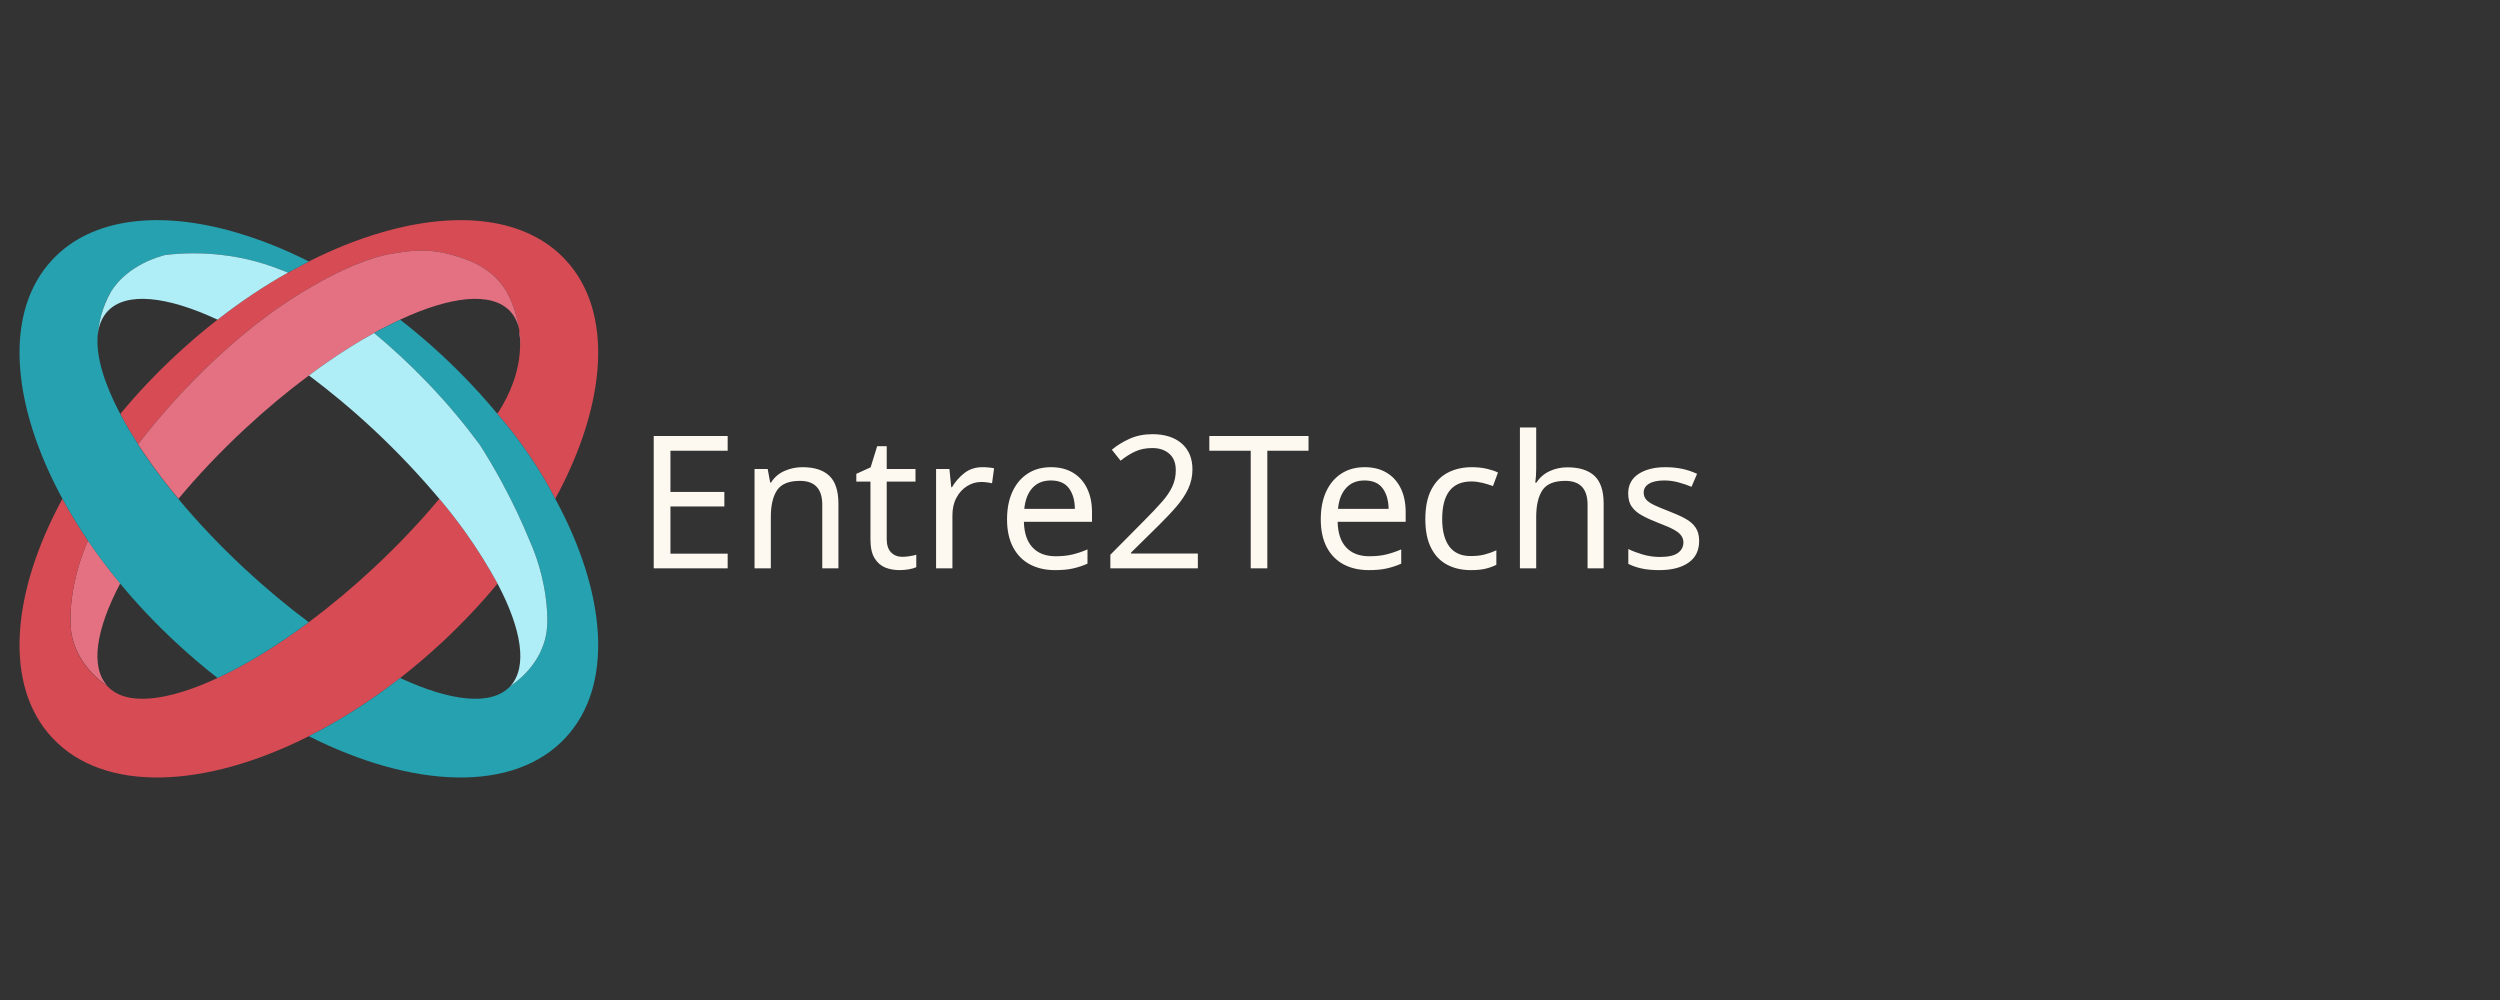
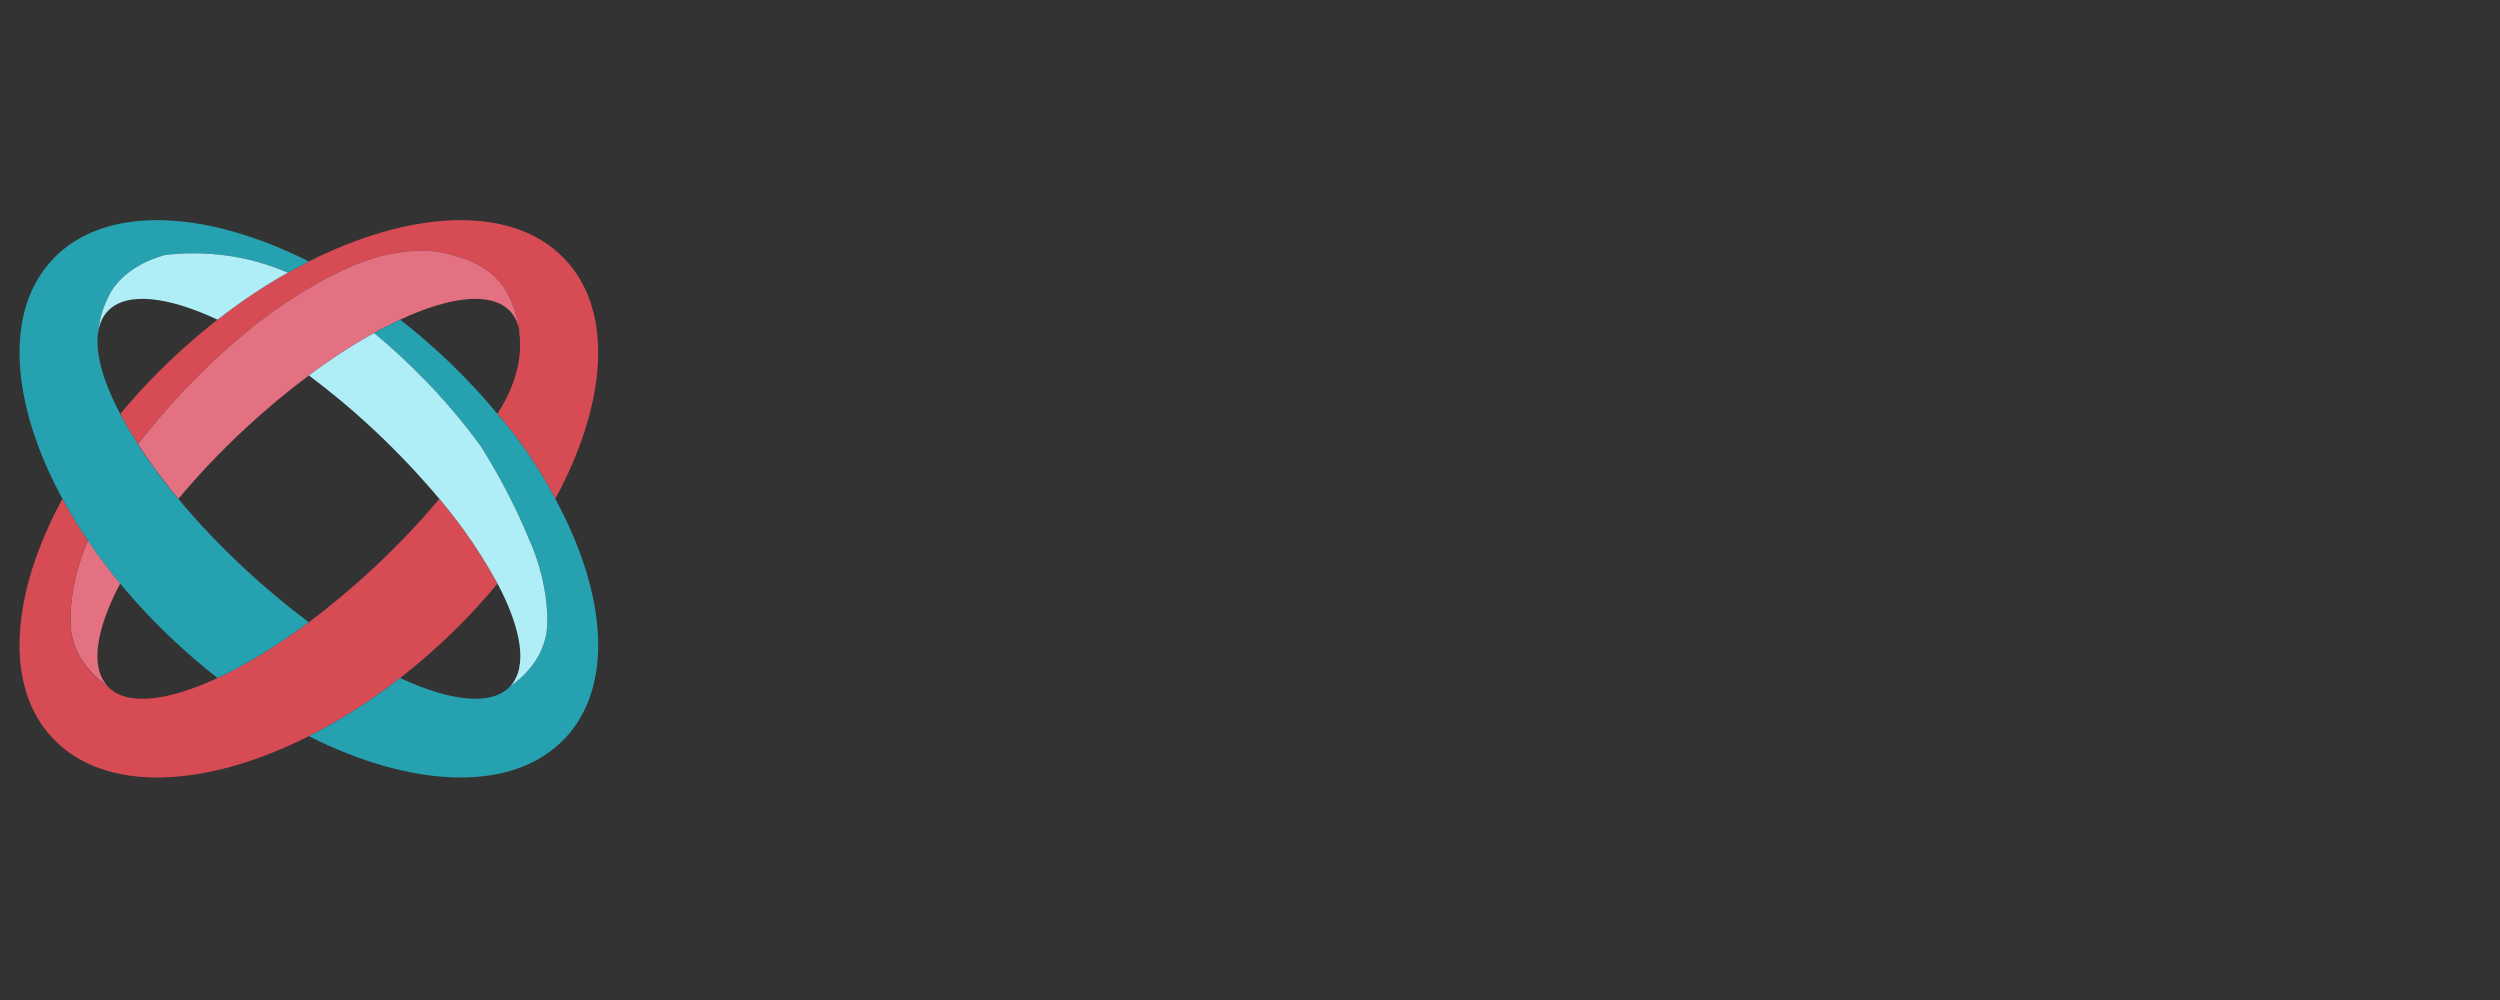
<svg xmlns="http://www.w3.org/2000/svg" height="80" width="200" zoomAndPan="magnify" viewBox="0 0 150 60" preserveAspectRatio="xMidYMid meet" version="1.0">
  <rect x="0" y="0" width="150" height="60" fill="#333333" stroke="none" />
  <path fill="#e37182" d="M 7.215 35.004 C 5.758 37.762 5.395 40.027 6.457 41.168 C 5.906 40.789 4.789 39.895 4.375 38.395 C 4.285 38.078 4.172 37.535 4.254 36.453 C 4.398 34.59 4.977 33.117 5.281 32.434 C 5.867 33.297 6.512 34.152 7.215 35.004 Z M 7.215 35.004 " fill-opacity="1" fill-rule="nonzero" />
-   <path fill="#e37182" d="M 29.922 24.707 C 29.898 24.75 29.875 24.797 29.852 24.844 C 29.848 24.84 29.848 24.836 29.844 24.832 C 29.871 24.789 29.898 24.75 29.922 24.707 Z M 29.922 24.707 " fill-opacity="1" fill-rule="nonzero" />
-   <path fill="#e37182" d="M 31.203 20.832 C 31.215 20.621 31.211 20.402 31.195 20.184 C 31.188 20.062 31.176 19.945 31.16 19.828 C 31.168 19.867 31.176 19.906 31.18 19.945 C 31.199 20.07 31.203 20.191 31.215 20.309 C 31.223 20.473 31.219 20.652 31.203 20.832 Z M 31.203 20.832 " fill-opacity="1" fill-rule="nonzero" />
  <path fill="#e37182" d="M 29.922 24.707 C 29.898 24.75 29.875 24.797 29.852 24.844 C 29.848 24.84 29.848 24.836 29.844 24.832 C 29.871 24.789 29.898 24.75 29.922 24.707 Z M 29.922 24.707 " fill-opacity="1" fill-rule="nonzero" />
  <path fill="#e37182" d="M 31.203 20.832 C 31.215 20.621 31.211 20.402 31.195 20.184 C 31.188 20.062 31.176 19.945 31.16 19.828 C 31.168 19.867 31.176 19.906 31.18 19.945 C 31.199 20.07 31.203 20.191 31.215 20.309 C 31.223 20.473 31.219 20.652 31.203 20.832 Z M 31.203 20.832 " fill-opacity="1" fill-rule="nonzero" />
  <path fill="#e37182" d="M 29.922 24.707 C 29.898 24.75 29.875 24.797 29.852 24.844 C 29.848 24.84 29.848 24.836 29.844 24.832 C 29.871 24.789 29.898 24.75 29.922 24.707 Z M 29.922 24.707 " fill-opacity="1" fill-rule="nonzero" />
  <path fill="#e37182" d="M 31.203 20.832 C 31.215 20.621 31.211 20.402 31.195 20.184 C 31.188 20.062 31.176 19.945 31.16 19.828 C 31.168 19.867 31.176 19.906 31.18 19.945 C 31.199 20.07 31.203 20.191 31.215 20.309 C 31.223 20.473 31.219 20.652 31.203 20.832 Z M 31.203 20.832 " fill-opacity="1" fill-rule="nonzero" />
  <path fill="#d64b54" d="M 33.316 29.93 C 32.906 29.141 32.41 28.285 31.809 27.395 C 31.148 26.414 30.484 25.566 29.852 24.844 C 29.875 24.797 29.898 24.75 29.922 24.707 C 30.586 23.652 31.16 22.332 31.203 20.832 C 31.219 20.652 31.223 20.473 31.215 20.309 C 31.203 20.191 31.199 20.07 31.18 19.945 C 31.176 19.906 31.168 19.867 31.16 19.828 C 31.16 19.82 31.16 19.816 31.16 19.809 C 31.145 19.691 31.121 19.551 31.086 19.391 C 31.086 19.391 30.871 18.32 30.387 17.488 C 29.469 15.918 27.805 15.496 27.141 15.301 C 25.645 14.863 24.406 15.062 23.453 15.234 C 23.023 15.305 21.465 15.602 18.738 17.176 C 16.98 18.188 15.59 19.242 14.41 20.23 C 12.75 21.633 10.543 23.723 8.285 26.656 C 8.172 26.477 8.059 26.309 7.957 26.133 C 7.922 26.082 7.887 26.027 7.859 25.973 C 7.824 25.922 7.797 25.875 7.766 25.824 C 7.75 25.797 7.734 25.77 7.715 25.742 C 7.625 25.59 7.539 25.434 7.457 25.289 C 7.371 25.137 7.289 24.988 7.215 24.84 C 8.203 23.641 9.309 22.469 10.52 21.34 C 11.348 20.57 12.195 19.844 13.055 19.18 C 14.445 18.094 15.863 17.148 17.281 16.355 L 17.285 16.355 C 17.703 16.129 18.113 15.91 18.531 15.688 C 20 14.945 21.461 14.363 22.871 13.953 C 22.883 13.949 22.898 13.945 22.91 13.941 C 27.492 12.609 31.57 13.059 33.926 15.586 C 36.848 18.711 36.402 24.25 33.316 29.93 Z M 33.316 29.93 " fill-opacity="1" fill-rule="nonzero" />
  <path fill="#d64b54" d="M 29.852 35.016 C 28.859 36.215 27.754 37.391 26.547 38.516 C 25.719 39.289 24.867 40.012 24.012 40.68 C 22.211 42.082 20.363 43.25 18.531 44.172 C 12.273 47.328 6.23 47.586 3.137 44.27 C 0.215 41.145 0.66 35.605 3.746 29.926 C 4.203 30.766 4.715 31.609 5.281 32.445 C 4.977 33.133 4.398 34.602 4.254 36.469 C 4.172 37.547 4.285 38.09 4.375 38.406 C 4.789 39.91 5.906 40.801 6.457 41.18 C 7.566 42.371 10.02 42.09 13.055 40.68 C 14.746 39.891 16.613 38.758 18.535 37.328 C 19.816 36.371 21.121 35.285 22.41 34.086 C 23.883 32.711 25.211 31.309 26.359 29.926 C 26.855 30.512 27.371 31.164 27.879 31.871 C 28.668 32.969 29.316 34.035 29.852 35.016 Z M 29.852 35.016 " fill-opacity="1" fill-rule="nonzero" />
  <path fill="#e37182" d="M 29.922 24.707 C 29.898 24.75 29.875 24.797 29.852 24.844 C 29.848 24.84 29.848 24.836 29.844 24.832 C 29.871 24.789 29.898 24.75 29.922 24.707 Z M 29.922 24.707 " fill-opacity="1" fill-rule="nonzero" />
  <path fill="#e37182" d="M 31.203 20.832 C 31.215 20.621 31.211 20.402 31.195 20.184 C 31.188 20.062 31.176 19.945 31.16 19.828 C 31.168 19.867 31.176 19.906 31.18 19.945 C 31.199 20.07 31.203 20.191 31.215 20.309 C 31.223 20.473 31.219 20.652 31.203 20.832 Z M 31.203 20.832 " fill-opacity="1" fill-rule="nonzero" />
  <path fill="#25a1b0" d="M 18.535 37.328 C 16.613 38.758 14.746 39.891 13.055 40.68 C 12.195 40.012 11.348 39.289 10.52 38.516 C 9.309 37.391 8.203 36.215 7.215 35.02 C 6.512 34.168 5.867 33.309 5.281 32.445 C 4.715 31.609 4.203 30.766 3.746 29.926 C 0.66 24.25 0.215 18.711 3.137 15.586 C 5.496 13.059 9.57 12.609 14.152 13.941 C 14.172 13.945 14.18 13.949 14.199 13.957 C 15.605 14.367 17.059 14.945 18.531 15.688 C 18.113 15.91 17.703 16.129 17.285 16.355 L 17.281 16.355 C 16.43 16.016 15.316 15.586 13.758 15.355 C 12.188 15.121 10.852 15.188 9.91 15.301 C 9.641 15.367 7.676 15.871 6.668 17.488 C 6.625 17.559 6.582 17.629 6.543 17.703 C 6.531 17.719 6.523 17.738 6.512 17.758 C 6.477 17.832 6.438 17.902 6.406 17.977 C 6.391 18.008 6.375 18.043 6.359 18.078 C 6.348 18.102 6.34 18.129 6.332 18.148 C 6.324 18.168 6.312 18.191 6.309 18.211 C 6.281 18.273 6.254 18.336 6.234 18.402 C 6.227 18.426 6.219 18.449 6.211 18.473 C 6.203 18.488 6.195 18.508 6.191 18.523 C 6.18 18.551 6.172 18.578 6.164 18.605 C 6.148 18.645 6.141 18.68 6.129 18.719 C 6.117 18.746 6.109 18.777 6.105 18.805 C 6.094 18.852 6.078 18.891 6.066 18.938 C 6.066 18.949 6.059 18.965 6.055 18.984 C 6.039 19.043 6.027 19.102 6.012 19.164 C 6.008 19.18 6.004 19.199 6 19.219 C 5.988 19.273 5.973 19.336 5.965 19.391 C 5.953 19.465 5.938 19.531 5.93 19.594 C 5.914 19.668 5.902 19.734 5.898 19.793 C 5.887 19.871 5.879 19.938 5.871 19.992 C 5.871 20.02 5.867 20.047 5.867 20.074 C 5.867 20.086 5.863 20.094 5.863 20.105 L 5.863 20.117 C 5.863 20.117 5.863 20.133 5.859 20.141 L 5.859 20.148 C 5.855 20.168 5.855 20.18 5.855 20.184 C 5.855 20.203 5.855 20.223 5.855 20.242 C 5.781 21.445 6.262 23.039 7.215 24.84 C 7.289 24.988 7.371 25.137 7.457 25.289 C 7.539 25.434 7.625 25.59 7.715 25.742 C 7.734 25.77 7.75 25.797 7.766 25.824 C 7.797 25.875 7.824 25.922 7.859 25.973 C 7.887 26.027 7.922 26.082 7.957 26.133 C 8.059 26.309 8.172 26.477 8.285 26.656 C 8.281 26.66 8.281 26.664 8.277 26.668 C 8.414 26.875 8.555 27.086 8.699 27.301 C 9.285 28.156 9.953 29.035 10.695 29.926 C 11.84 31.309 13.168 32.711 14.641 34.086 C 15.93 35.285 17.234 36.371 18.52 37.328 C 18.52 37.324 18.523 37.324 18.527 37.324 C 18.527 37.324 18.531 37.324 18.535 37.328 Z M 18.535 37.328 " fill-opacity="1" fill-rule="nonzero" />
  <path fill="#afedf7" d="M 17.281 16.355 C 15.863 17.148 14.445 18.094 13.055 19.18 C 10.02 17.766 7.57 17.488 6.457 18.676 C 6.117 19.039 5.922 19.527 5.863 20.105 C 5.863 20.094 5.867 20.086 5.867 20.074 C 5.867 20.047 5.871 20.02 5.871 19.992 C 5.879 19.938 5.887 19.871 5.898 19.793 C 5.906 19.73 5.918 19.664 5.93 19.594 C 5.938 19.531 5.953 19.465 5.965 19.391 C 5.973 19.336 5.988 19.273 6 19.219 C 6.004 19.199 6.008 19.18 6.012 19.164 C 6.031 19.086 6.051 19.004 6.07 18.926 C 6.199 18.457 6.387 17.969 6.668 17.488 C 7.676 15.871 9.641 15.367 9.91 15.301 C 10.852 15.188 12.188 15.121 13.758 15.355 C 15.316 15.586 16.43 16.016 17.281 16.355 Z M 17.281 16.355 " fill-opacity="1" fill-rule="nonzero" />
  <path fill="#e37182" d="M 31.16 19.809 C 31.07 19.363 30.891 18.977 30.609 18.676 C 29.496 17.488 27.039 17.766 24.008 19.18 C 23.617 19.371 23.234 19.566 22.844 19.758 C 22.711 19.828 22.578 19.906 22.445 19.98 L 22.438 19.98 C 22.223 20.098 22.008 20.223 21.793 20.352 C 21.664 20.422 21.539 20.5 21.41 20.578 C 21.234 20.684 21.066 20.785 20.895 20.898 C 20.781 20.973 20.664 21.047 20.543 21.125 C 20.473 21.172 20.395 21.219 20.32 21.27 C 20.312 21.277 20.305 21.281 20.293 21.289 C 20.266 21.301 20.242 21.32 20.215 21.34 C 20.199 21.352 20.184 21.359 20.172 21.367 C 20.148 21.387 20.125 21.402 20.098 21.418 C 20.051 21.449 20.008 21.48 19.961 21.512 C 19.914 21.543 19.867 21.57 19.82 21.605 C 19.652 21.719 19.48 21.84 19.312 21.961 C 19.191 22.047 19.07 22.133 18.949 22.223 C 18.812 22.324 18.676 22.422 18.535 22.527 C 17.25 23.48 15.941 24.57 14.652 25.77 C 13.18 27.145 11.855 28.547 10.707 29.926 C 9.965 29.035 9.297 28.156 8.715 27.301 C 8.566 27.086 8.426 26.879 8.289 26.668 C 8.289 26.668 8.289 26.66 8.285 26.656 C 10.543 23.723 12.75 21.633 14.41 20.23 C 15.59 19.242 16.98 18.188 18.738 17.176 C 21.465 15.602 23.023 15.305 23.453 15.234 C 24.406 15.062 25.645 14.863 27.141 15.301 C 27.805 15.496 29.469 15.918 30.387 17.488 C 30.871 18.32 31.086 19.391 31.086 19.391 C 31.121 19.551 31.145 19.691 31.16 19.809 Z M 31.16 19.809 " fill-opacity="1" fill-rule="nonzero" />
  <path fill="#e37182" d="M 19.82 21.605 C 20.168 21.363 20.527 21.125 20.895 20.898 C 20.781 20.973 20.664 21.047 20.543 21.125 C 20.395 21.219 20.25 21.316 20.098 21.418 C 20.008 21.477 19.914 21.543 19.82 21.605 Z M 19.82 21.605 " fill-opacity="1" fill-rule="nonzero" />
  <path fill="#e37182" d="M 22.445 19.98 C 22.227 20.098 22.008 20.223 21.793 20.352 C 22.008 20.223 22.223 20.098 22.438 19.977 L 22.445 19.977 Z M 22.445 19.98 " fill-opacity="1" fill-rule="nonzero" />
  <path fill="#25a1b0" d="M 33.926 44.27 C 30.836 47.586 24.789 47.328 18.531 44.172 C 20.363 43.25 22.211 42.082 24.012 40.68 C 27.047 42.09 29.496 42.371 30.609 41.18 C 30.613 41.18 30.617 41.176 30.621 41.168 L 30.625 41.168 C 30.695 41.121 30.773 41.062 30.855 40.996 C 30.938 40.934 31.027 40.863 31.121 40.781 C 31.172 40.742 31.219 40.699 31.266 40.656 C 31.316 40.613 31.363 40.566 31.414 40.516 C 31.516 40.418 31.617 40.309 31.719 40.191 C 31.754 40.152 31.789 40.105 31.828 40.062 C 31.938 39.926 32.039 39.785 32.141 39.629 C 32.23 39.488 32.316 39.344 32.395 39.188 C 32.469 39.027 32.543 38.855 32.605 38.68 C 32.641 38.59 32.664 38.5 32.691 38.406 C 32.781 38.09 32.895 37.547 32.809 36.469 C 32.664 34.602 32.09 33.133 31.781 32.445 C 31.332 31.352 30.785 30.172 30.117 28.941 C 29.676 28.125 29.223 27.367 28.777 26.668 C 28.77 26.668 28.77 26.66 28.766 26.656 C 27.914 25.504 26.887 24.25 25.656 22.969 C 24.547 21.812 23.461 20.82 22.445 19.98 C 22.578 19.906 22.711 19.828 22.844 19.758 C 23.234 19.566 23.617 19.371 24.008 19.18 C 24.867 19.844 25.719 20.57 26.547 21.34 C 27.75 22.465 28.855 23.633 29.844 24.832 C 29.848 24.836 29.848 24.84 29.852 24.844 C 30.484 25.566 31.148 26.414 31.809 27.395 C 32.41 28.285 32.906 29.141 33.316 29.93 C 36.402 35.609 36.848 41.145 33.926 44.27 Z M 33.926 44.27 " fill-opacity="1" fill-rule="nonzero" />
  <path fill="#afedf7" d="M 32.691 38.406 C 32.664 38.5 32.641 38.59 32.605 38.68 C 32.543 38.855 32.469 39.027 32.395 39.188 C 32.316 39.344 32.23 39.488 32.141 39.629 C 32.039 39.785 31.938 39.926 31.828 40.062 C 31.789 40.105 31.754 40.152 31.719 40.191 C 31.617 40.309 31.516 40.418 31.414 40.516 C 31.363 40.566 31.316 40.609 31.266 40.656 C 31.219 40.699 31.172 40.742 31.121 40.781 C 31.031 40.863 30.938 40.934 30.855 40.996 C 30.773 41.062 30.695 41.121 30.625 41.168 L 30.621 41.168 C 31.668 40.023 31.301 37.758 29.852 35.016 C 29.316 34.035 28.668 32.969 27.879 31.871 C 27.371 31.164 26.855 30.512 26.359 29.926 L 26.352 29.922 C 25.25 28.613 23.945 27.203 22.41 25.77 C 21.07 24.52 19.762 23.445 18.535 22.527 C 18.676 22.422 18.812 22.324 18.949 22.223 C 19.07 22.133 19.191 22.047 19.312 21.961 C 19.48 21.84 19.652 21.719 19.82 21.605 C 19.867 21.57 19.914 21.543 19.961 21.512 C 20.008 21.48 20.051 21.449 20.098 21.418 C 20.125 21.402 20.148 21.387 20.172 21.367 C 20.223 21.336 20.273 21.305 20.32 21.27 C 20.395 21.219 20.473 21.172 20.543 21.125 C 20.664 21.047 20.781 20.973 20.895 20.898 C 21.066 20.789 21.242 20.684 21.41 20.578 C 21.539 20.5 21.664 20.422 21.793 20.352 C 22.008 20.223 22.227 20.098 22.445 19.98 C 23.461 20.82 24.547 21.812 25.656 22.969 C 26.887 24.25 27.914 25.504 28.766 26.656 C 28.77 26.66 28.77 26.664 28.777 26.668 C 29.223 27.367 29.676 28.125 30.117 28.941 C 30.785 30.172 31.332 31.352 31.781 32.445 C 32.09 33.133 32.664 34.602 32.809 36.469 C 32.895 37.547 32.781 38.09 32.691 38.406 Z M 32.691 38.406 " fill-opacity="1" fill-rule="nonzero" />
-   <path fill="#fdf8f0" d="M 43.66 33.219 L 43.66 34.098 L 39.223 34.098 L 39.223 26.16 L 43.66 26.16 L 43.66 27.043 L 40.227 27.043 L 40.227 29.516 L 43.461 29.516 L 43.461 30.387 L 40.227 30.387 L 40.227 33.219 Z M 48.145 28.031 C 48.855 28.031 49.391 28.199 49.758 28.547 C 50.121 28.891 50.305 29.449 50.305 30.219 L 50.305 34.098 L 49.336 34.098 L 49.336 30.285 C 49.336 29.332 48.891 28.852 47.996 28.852 C 47.34 28.852 46.883 29.035 46.629 29.406 C 46.379 29.777 46.25 30.312 46.25 31.008 L 46.25 34.098 L 45.273 34.098 L 45.273 28.141 L 46.062 28.141 L 46.211 28.953 L 46.262 28.953 C 46.457 28.641 46.723 28.41 47.066 28.258 C 47.406 28.105 47.766 28.031 48.145 28.031 Z M 54.141 33.41 C 54.289 33.41 54.441 33.395 54.598 33.367 C 54.75 33.344 54.879 33.316 54.977 33.285 L 54.977 34.031 C 54.867 34.082 54.719 34.125 54.531 34.16 C 54.336 34.191 54.152 34.207 53.973 34.207 C 53.66 34.207 53.371 34.156 53.109 34.051 C 52.848 33.941 52.633 33.754 52.469 33.484 C 52.309 33.219 52.227 32.848 52.227 32.363 L 52.227 28.895 L 51.379 28.895 L 51.379 28.43 L 52.238 28.039 L 52.629 26.773 L 53.203 26.773 L 53.203 28.141 L 54.93 28.141 L 54.93 28.895 L 53.203 28.895 L 53.203 32.344 C 53.203 32.703 53.293 32.973 53.469 33.148 C 53.641 33.32 53.863 33.41 54.141 33.41 Z M 58.945 28.031 C 59.055 28.031 59.176 28.035 59.305 28.047 C 59.438 28.059 59.551 28.074 59.645 28.098 L 59.523 28.996 C 59.426 28.973 59.32 28.957 59.207 28.941 C 59.09 28.926 58.98 28.918 58.879 28.918 C 58.574 28.918 58.289 29 58.023 29.168 C 57.754 29.336 57.543 29.566 57.383 29.871 C 57.223 30.168 57.145 30.52 57.145 30.918 L 57.145 34.098 L 56.164 34.098 L 56.164 28.141 L 56.965 28.141 L 57.074 29.23 L 57.121 29.23 C 57.312 28.902 57.562 28.621 57.863 28.383 C 58.168 28.148 58.531 28.031 58.945 28.031 Z M 63.062 28.031 C 63.57 28.031 64.012 28.141 64.379 28.363 C 64.746 28.582 65.027 28.895 65.223 29.301 C 65.422 29.707 65.52 30.176 65.52 30.719 L 65.52 31.309 L 61.434 31.309 C 61.449 31.984 61.625 32.496 61.953 32.848 C 62.285 33.199 62.746 33.375 63.34 33.375 C 63.715 33.375 64.055 33.34 64.344 33.27 C 64.637 33.199 64.941 33.098 65.25 32.965 L 65.25 33.82 C 64.949 33.953 64.648 34.051 64.352 34.113 C 64.055 34.18 63.703 34.207 63.293 34.207 C 62.73 34.207 62.234 34.094 61.801 33.867 C 61.363 33.633 61.027 33.293 60.785 32.836 C 60.543 32.379 60.422 31.82 60.422 31.164 C 60.422 30.512 60.535 29.953 60.754 29.484 C 60.973 29.02 61.277 28.66 61.676 28.406 C 62.07 28.152 62.535 28.031 63.062 28.031 Z M 63.051 28.828 C 62.582 28.828 62.215 28.98 61.941 29.281 C 61.672 29.578 61.512 29.996 61.457 30.531 L 64.492 30.531 C 64.488 30.027 64.371 29.617 64.141 29.301 C 63.91 28.988 63.547 28.828 63.051 28.828 Z M 71.871 33.211 L 71.871 34.098 L 66.621 34.098 L 66.621 33.285 L 68.699 31.188 C 69.098 30.785 69.438 30.43 69.711 30.117 C 69.984 29.809 70.195 29.5 70.336 29.199 C 70.477 28.902 70.547 28.574 70.547 28.219 C 70.547 27.781 70.418 27.449 70.156 27.223 C 69.898 26.996 69.559 26.883 69.145 26.883 C 68.758 26.883 68.418 26.949 68.129 27.082 C 67.832 27.215 67.535 27.402 67.234 27.641 L 66.711 26.984 C 67.02 26.723 67.379 26.504 67.781 26.324 C 68.188 26.141 68.641 26.051 69.145 26.051 C 69.887 26.051 70.473 26.238 70.902 26.609 C 71.332 26.984 71.547 27.504 71.547 28.164 C 71.547 28.578 71.461 28.965 71.293 29.328 C 71.121 29.691 70.883 30.051 70.578 30.402 C 70.277 30.754 69.918 31.129 69.512 31.531 L 67.855 33.164 L 67.855 33.211 Z M 76.039 27.043 L 76.039 34.098 L 75.043 34.098 L 75.043 27.043 L 72.559 27.043 L 72.559 26.16 L 78.512 26.16 L 78.512 27.043 Z M 81.883 28.031 C 82.395 28.031 82.832 28.141 83.199 28.363 C 83.566 28.582 83.848 28.895 84.047 29.301 C 84.242 29.707 84.34 30.176 84.34 30.719 L 84.34 31.309 L 80.258 31.309 C 80.273 31.984 80.445 32.496 80.773 32.848 C 81.105 33.199 81.566 33.375 82.16 33.375 C 82.539 33.375 82.875 33.34 83.168 33.27 C 83.457 33.199 83.762 33.098 84.074 32.965 L 84.074 33.82 C 83.77 33.953 83.469 34.051 83.172 34.113 C 82.875 34.18 82.523 34.207 82.117 34.207 C 81.555 34.207 81.055 34.094 80.621 33.867 C 80.184 33.633 79.848 33.293 79.605 32.836 C 79.367 32.379 79.246 31.82 79.246 31.164 C 79.246 30.512 79.355 29.953 79.574 29.484 C 79.793 29.02 80.098 28.66 80.496 28.406 C 80.895 28.152 81.355 28.031 81.883 28.031 Z M 81.871 28.828 C 81.406 28.828 81.035 28.98 80.766 29.281 C 80.492 29.578 80.332 29.996 80.281 30.531 L 83.316 30.531 C 83.309 30.027 83.191 29.617 82.961 29.301 C 82.73 28.988 82.367 28.828 81.871 28.828 Z M 88.242 34.207 C 87.715 34.207 87.25 34.102 86.836 33.887 C 86.426 33.672 86.102 33.34 85.871 32.887 C 85.637 32.434 85.52 31.855 85.52 31.152 C 85.52 30.418 85.641 29.824 85.887 29.363 C 86.133 28.902 86.461 28.566 86.883 28.352 C 87.301 28.137 87.777 28.031 88.312 28.031 C 88.613 28.031 88.91 28.062 89.191 28.121 C 89.473 28.188 89.703 28.262 89.879 28.352 L 89.578 29.164 C 89.402 29.098 89.191 29.035 88.957 28.973 C 88.719 28.918 88.496 28.887 88.289 28.887 C 87.117 28.887 86.531 29.637 86.531 31.141 C 86.531 31.859 86.676 32.41 86.961 32.793 C 87.246 33.172 87.672 33.363 88.234 33.363 C 88.562 33.363 88.848 33.332 89.094 33.266 C 89.344 33.199 89.57 33.117 89.781 33.02 L 89.781 33.887 C 89.578 33.992 89.359 34.07 89.117 34.125 C 88.875 34.184 88.586 34.207 88.242 34.207 Z M 92.172 25.648 L 92.172 28.129 C 92.172 28.426 92.152 28.703 92.117 28.961 L 92.184 28.961 C 92.375 28.66 92.637 28.43 92.969 28.273 C 93.297 28.117 93.652 28.039 94.043 28.039 C 94.766 28.039 95.312 28.215 95.676 28.559 C 96.039 28.902 96.219 29.453 96.219 30.219 L 96.219 34.098 L 95.254 34.098 L 95.254 30.285 C 95.254 29.332 94.809 28.852 93.918 28.852 C 93.25 28.852 92.793 29.039 92.543 29.414 C 92.297 29.789 92.172 30.324 92.172 31.02 L 92.172 34.098 L 91.195 34.098 L 91.195 25.648 Z M 101.949 32.453 C 101.949 33.031 101.734 33.469 101.301 33.766 C 100.875 34.059 100.297 34.207 99.566 34.207 C 99.152 34.207 98.797 34.176 98.496 34.109 C 98.195 34.043 97.93 33.949 97.699 33.832 L 97.699 32.941 C 97.938 33.062 98.223 33.168 98.562 33.27 C 98.898 33.367 99.242 33.418 99.59 33.418 C 100.09 33.418 100.445 33.34 100.672 33.18 C 100.891 33.02 101.004 32.809 101.004 32.543 C 101.004 32.395 100.961 32.262 100.879 32.145 C 100.801 32.023 100.652 31.902 100.441 31.785 C 100.23 31.668 99.93 31.535 99.535 31.387 C 99.148 31.238 98.816 31.09 98.547 30.941 C 98.27 30.793 98.059 30.617 97.91 30.406 C 97.762 30.203 97.691 29.934 97.691 29.605 C 97.691 29.102 97.895 28.715 98.305 28.441 C 98.719 28.168 99.258 28.031 99.926 28.031 C 100.289 28.031 100.625 28.066 100.945 28.133 C 101.258 28.203 101.551 28.301 101.824 28.43 L 101.492 29.207 C 101.242 29.102 100.977 29.016 100.703 28.941 C 100.43 28.867 100.145 28.828 99.859 28.828 C 99.457 28.828 99.152 28.895 98.941 29.023 C 98.73 29.152 98.621 29.328 98.621 29.551 C 98.621 29.715 98.672 29.855 98.766 29.969 C 98.863 30.086 99.027 30.195 99.25 30.305 C 99.477 30.41 99.781 30.539 100.16 30.684 C 100.535 30.828 100.859 30.973 101.125 31.121 C 101.395 31.27 101.598 31.445 101.738 31.656 C 101.879 31.867 101.949 32.133 101.949 32.453 Z M 101.949 32.453 " fill-opacity="1" fill-rule="nonzero" />
</svg>